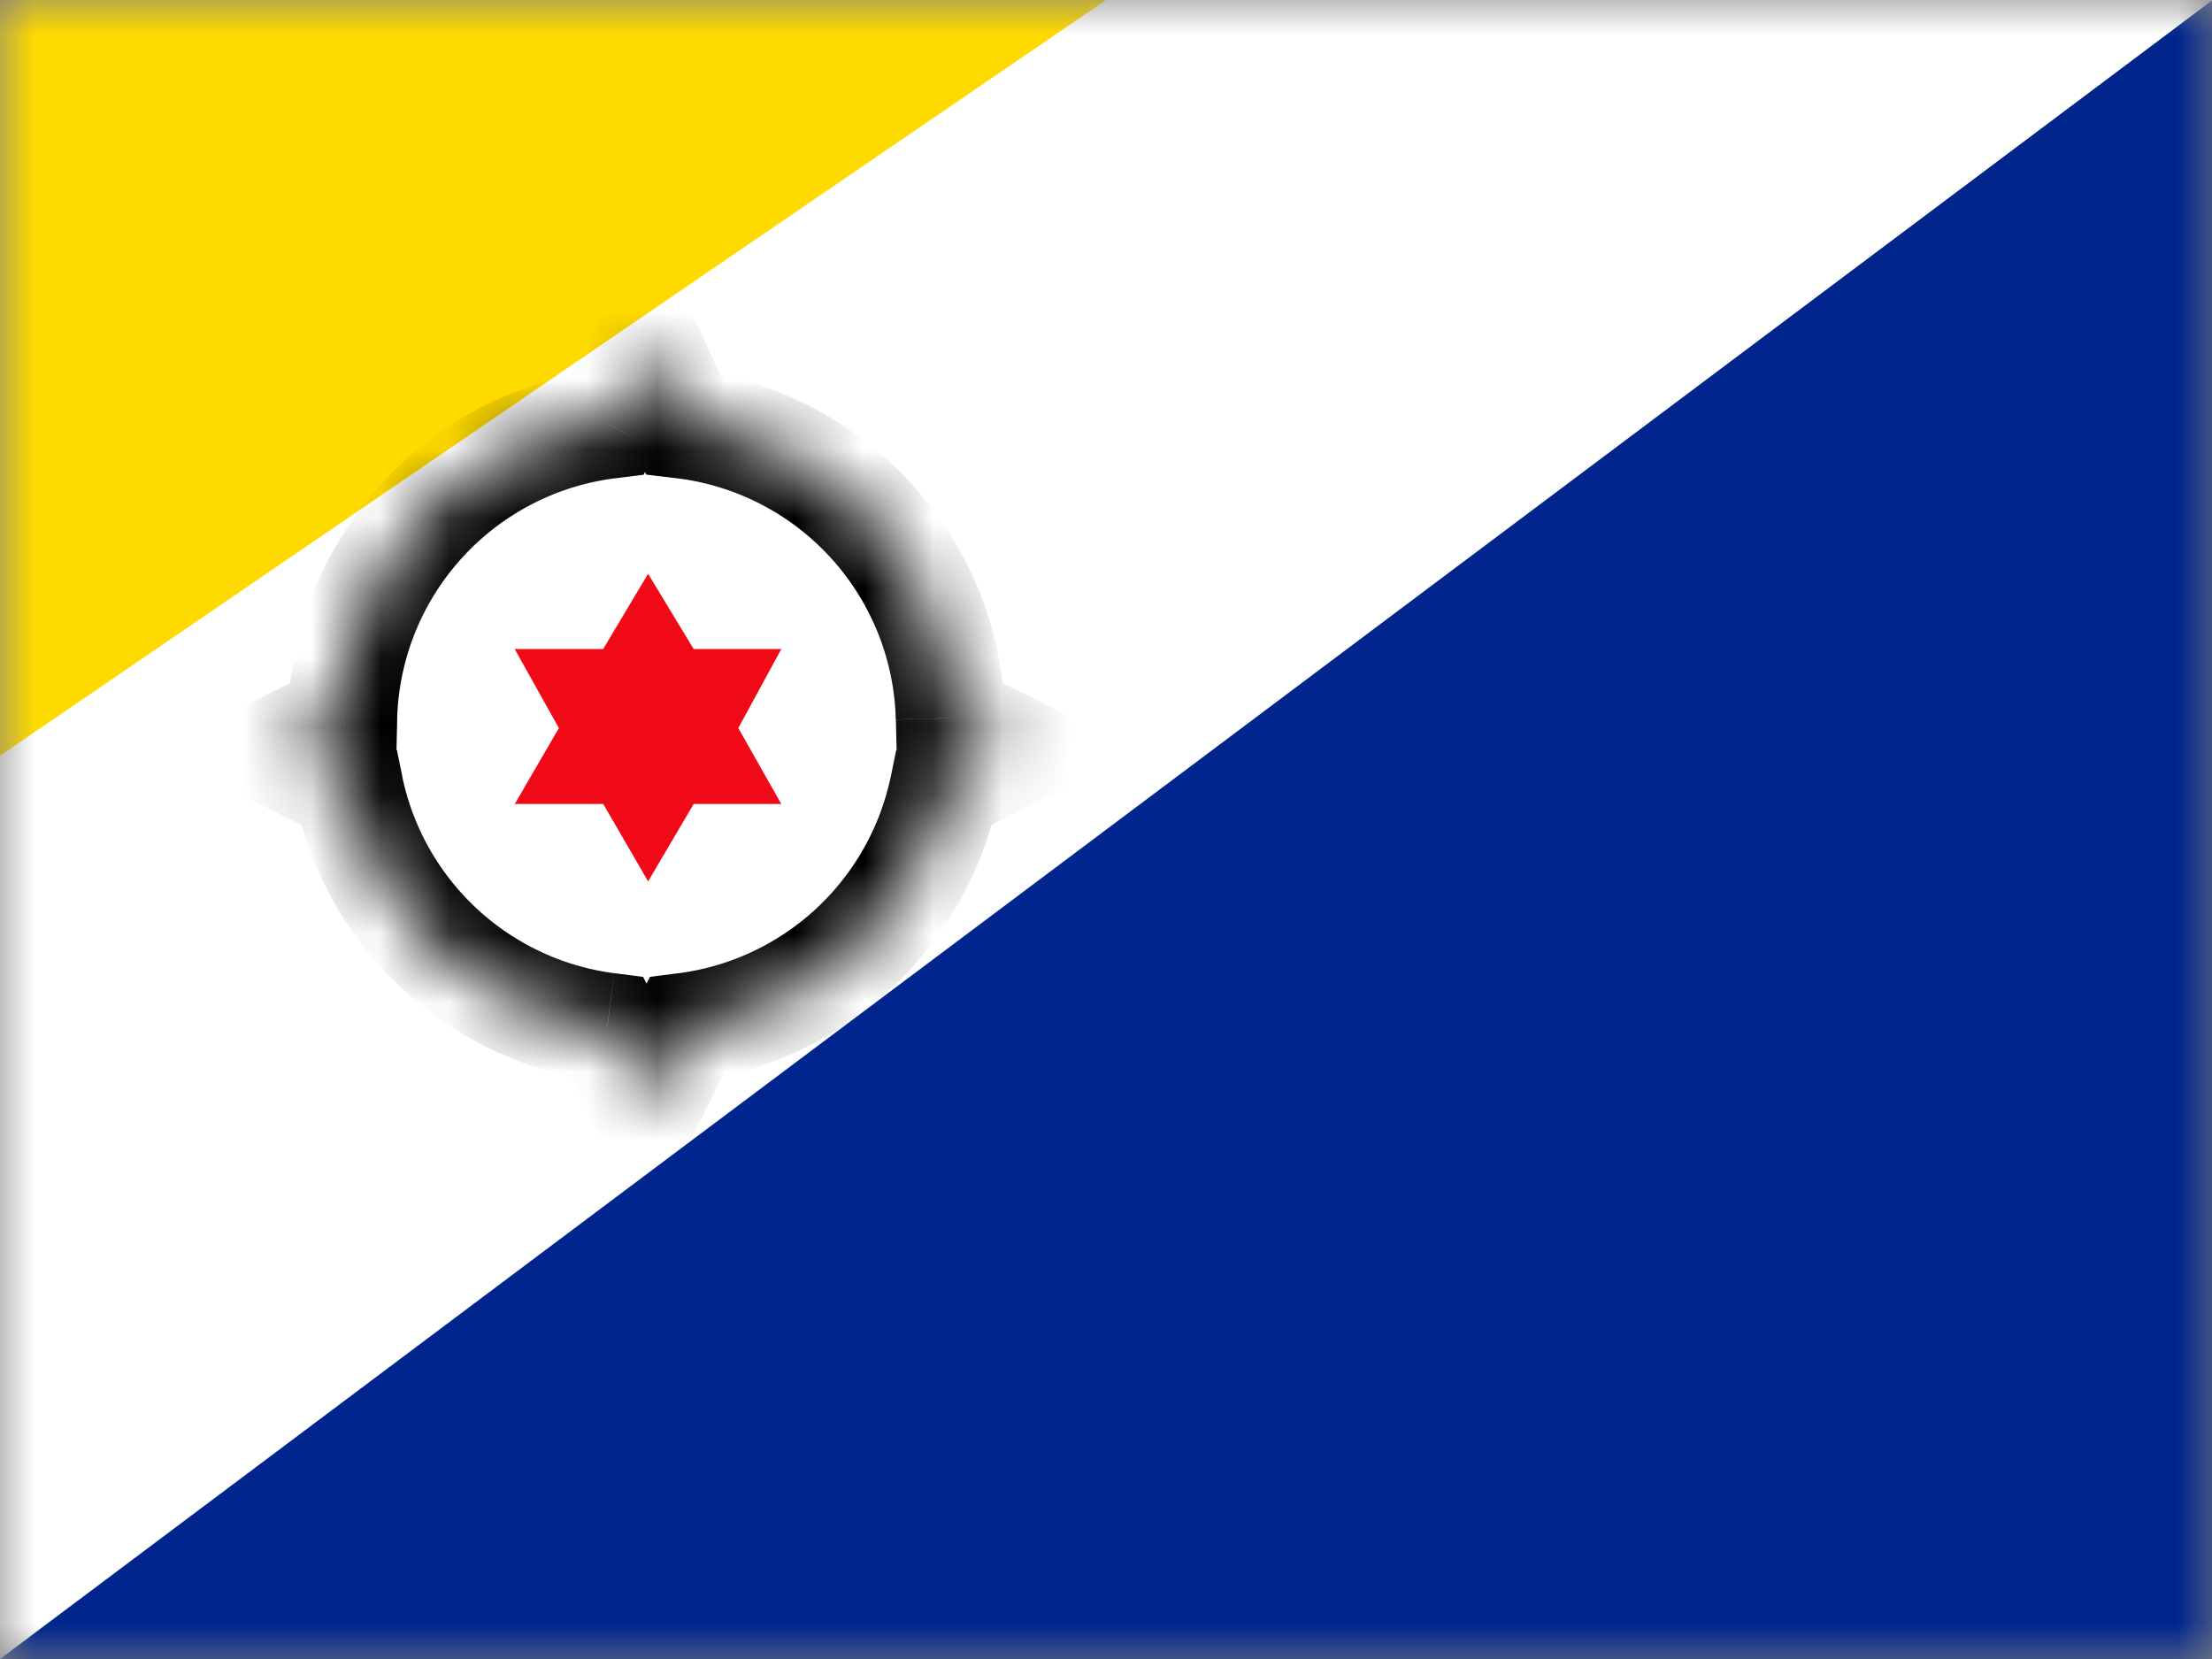
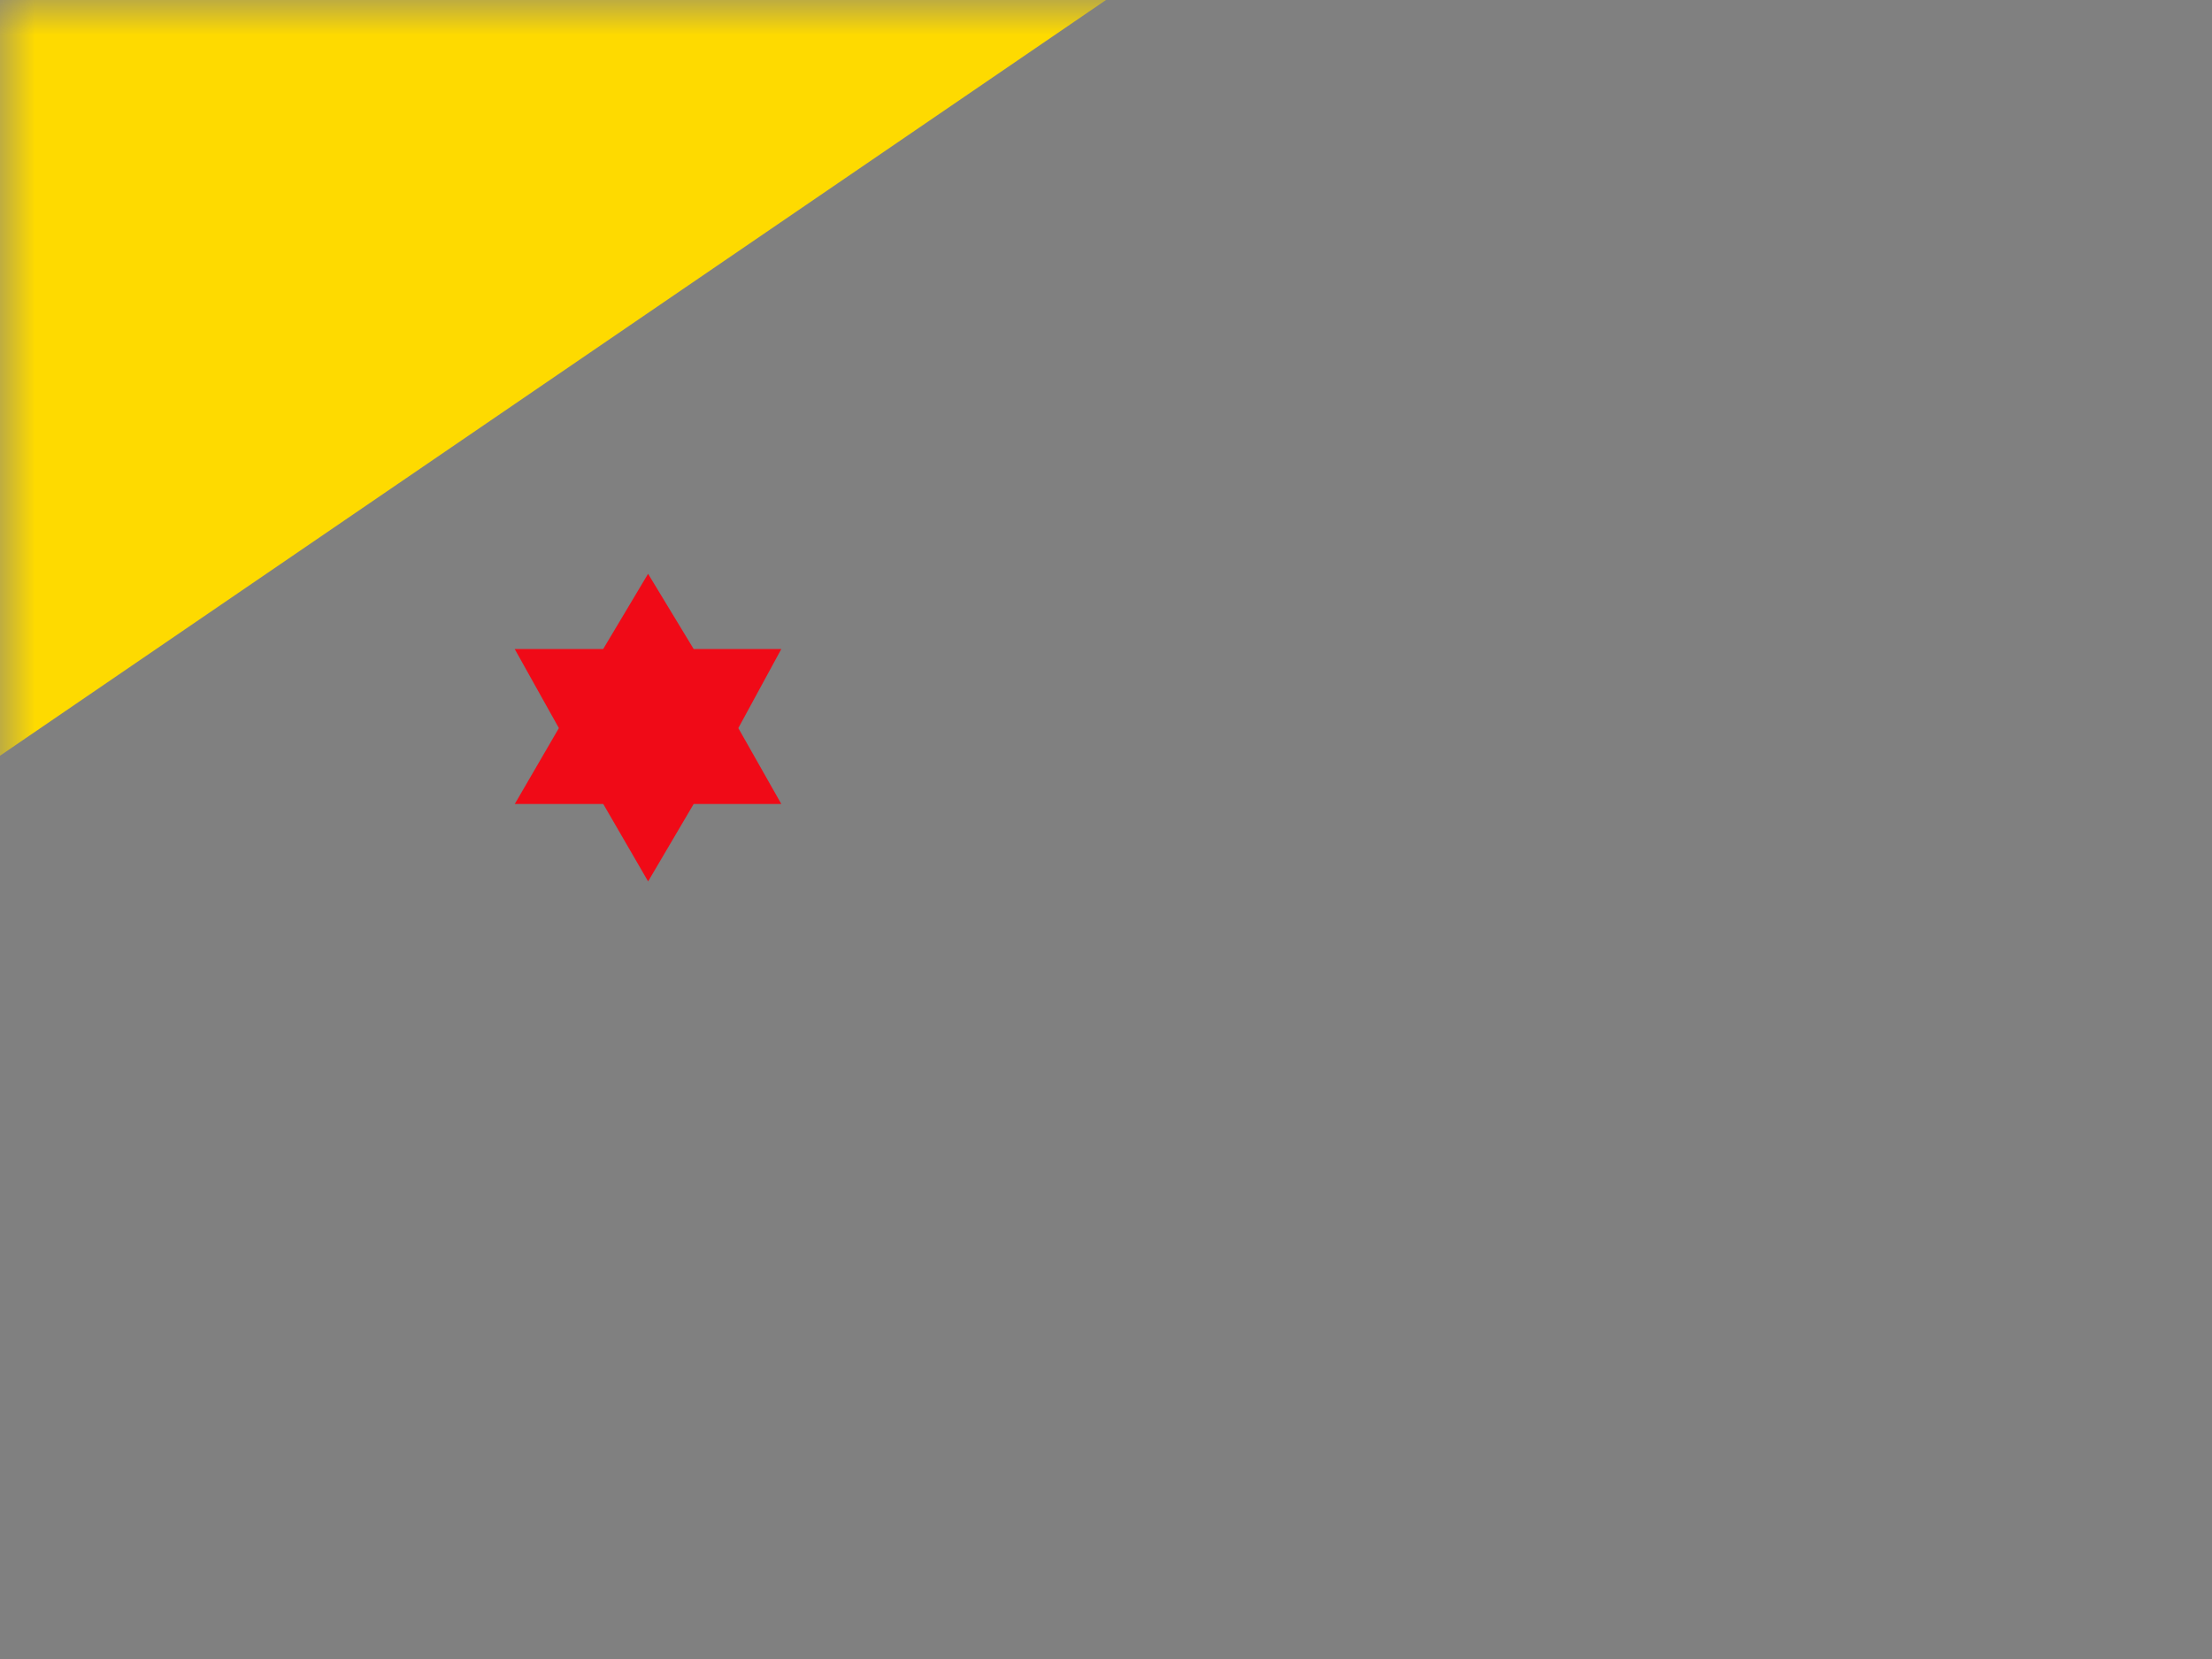
<svg xmlns="http://www.w3.org/2000/svg" width="32" height="24" fill="none">
  <rect width="100%" height="100%" fill="#808080" stroke="none" />
  <mask id="a" maskUnits="userSpaceOnUse" x="0" y="0" width="32" height="24">
    <path fill="#fff" d="M0 0h32v24H0z" />
  </mask>
  <g mask="url(#a)">
-     <path fill-rule="evenodd" clip-rule="evenodd" d="M0 0h32v24H0V0z" fill="#fff" />
-     <path fill-rule="evenodd" clip-rule="evenodd" d="M0 10.933V0h16L0 10.933z" fill="#FEDA00" />
-     <path fill-rule="evenodd" clip-rule="evenodd" d="M0 24h32.009V0L0 24z" fill="#00268D" />
+     <path fill-rule="evenodd" clip-rule="evenodd" d="M0 10.933V0h16z" fill="#FEDA00" />
    <mask id="b" fill="#fff">
      <path fill-rule="evenodd" clip-rule="evenodd" d="M9.353 5l.527 1.131a4.4 4.4 0 013.872 4.258l.955.478-1.043.521a4.404 4.404 0 01-3.742 3.476L9.353 16l-.568-1.136a4.404 4.404 0 01-3.742-3.476L4 10.867l.955-.478A4.4 4.4 0 018.79 6.136L9.353 5z" />
    </mask>
-     <path fill-rule="evenodd" clip-rule="evenodd" d="M9.353 5l.527 1.131a4.4 4.4 0 013.872 4.258l.955.478-1.043.521a4.404 4.404 0 01-3.742 3.476L9.353 16l-.568-1.136a4.404 4.404 0 01-3.742-3.476L4 10.867l.955-.478A4.4 4.4 0 018.79 6.136L9.353 5z" fill="#fff" />
-     <path d="M9.88 6.131l-.718.335.186.4.438.052.094-.787zM9.353 5l.718-.334-.696-1.495-.731 1.477.71.352zm4.399 5.39l-.792.019.012.476.426.213.354-.709zm.955.477l.354.708 1.417-.708-1.417-.709-.354.709zm-1.043.521l-.354-.708-.345.172-.077.377.776.16zm-3.742 3.476l-.102-.786-.418.054-.189.377.709.355zM9.353 16l-.708.354.708 1.417.709-1.417L9.353 16zm-.568-1.136l.709-.355-.19-.377-.418-.054-.1.786zm-3.742-3.476l.776-.159-.077-.377-.345-.172-.354.708zM4 10.867l-.354-.709-1.417.709 1.417.708.354-.708zm.955-.478l.354.709.426-.213.011-.476-.791-.02zM8.79 6.136l.1.785.421-.053.188-.38-.71-.352zm1.807-.34l-.527-1.13-1.436.668.527 1.132 1.436-.67zm3.946 4.574a5.193 5.193 0 00-4.57-5.025l-.188 1.573a3.609 3.609 0 013.174 3.49l1.584-.038zm.517-.212l-.955-.477-.708 1.417.954.477.709-1.417zm-1.043 1.939l1.043-.522-.709-1.417-1.043.522.709 1.417zm-3.995 3.552a5.196 5.196 0 004.417-4.102l-1.552-.318a3.612 3.612 0 01-3.068 2.85l.203 1.57zm-.81-1.14l-.568 1.137 1.417.708.568-1.136-1.417-.709zm.849 1.137l-.568-1.137-1.417.709.568 1.136 1.417-.708zm-5.795-4.099a5.196 5.196 0 004.417 4.102l.202-1.57a3.612 3.612 0 01-3.067-2.85l-1.552.318zm-.621.028l1.043.522.708-1.417-1.043-.522-.708 1.417zM4.6 9.681l-.955.477.708 1.417.955-.477L4.6 9.68zM8.69 5.35a5.193 5.193 0 00-4.528 5.02l1.583.039A3.609 3.609 0 018.891 6.92l-.2-1.571zm-.047-.702L8.08 5.784l1.42.703.562-1.135-1.42-.704z" fill="#000" mask="url(#b)" />
    <path fill-rule="evenodd" clip-rule="evenodd" d="M9.376 8.3l-.65 1.089h-1.28l.639 1.144-.638 1.098h1.28l.649 1.12.659-1.12h1.268l-.622-1.098.622-1.144h-1.268L9.375 8.3z" fill="#F00A17" />
  </g>
</svg>